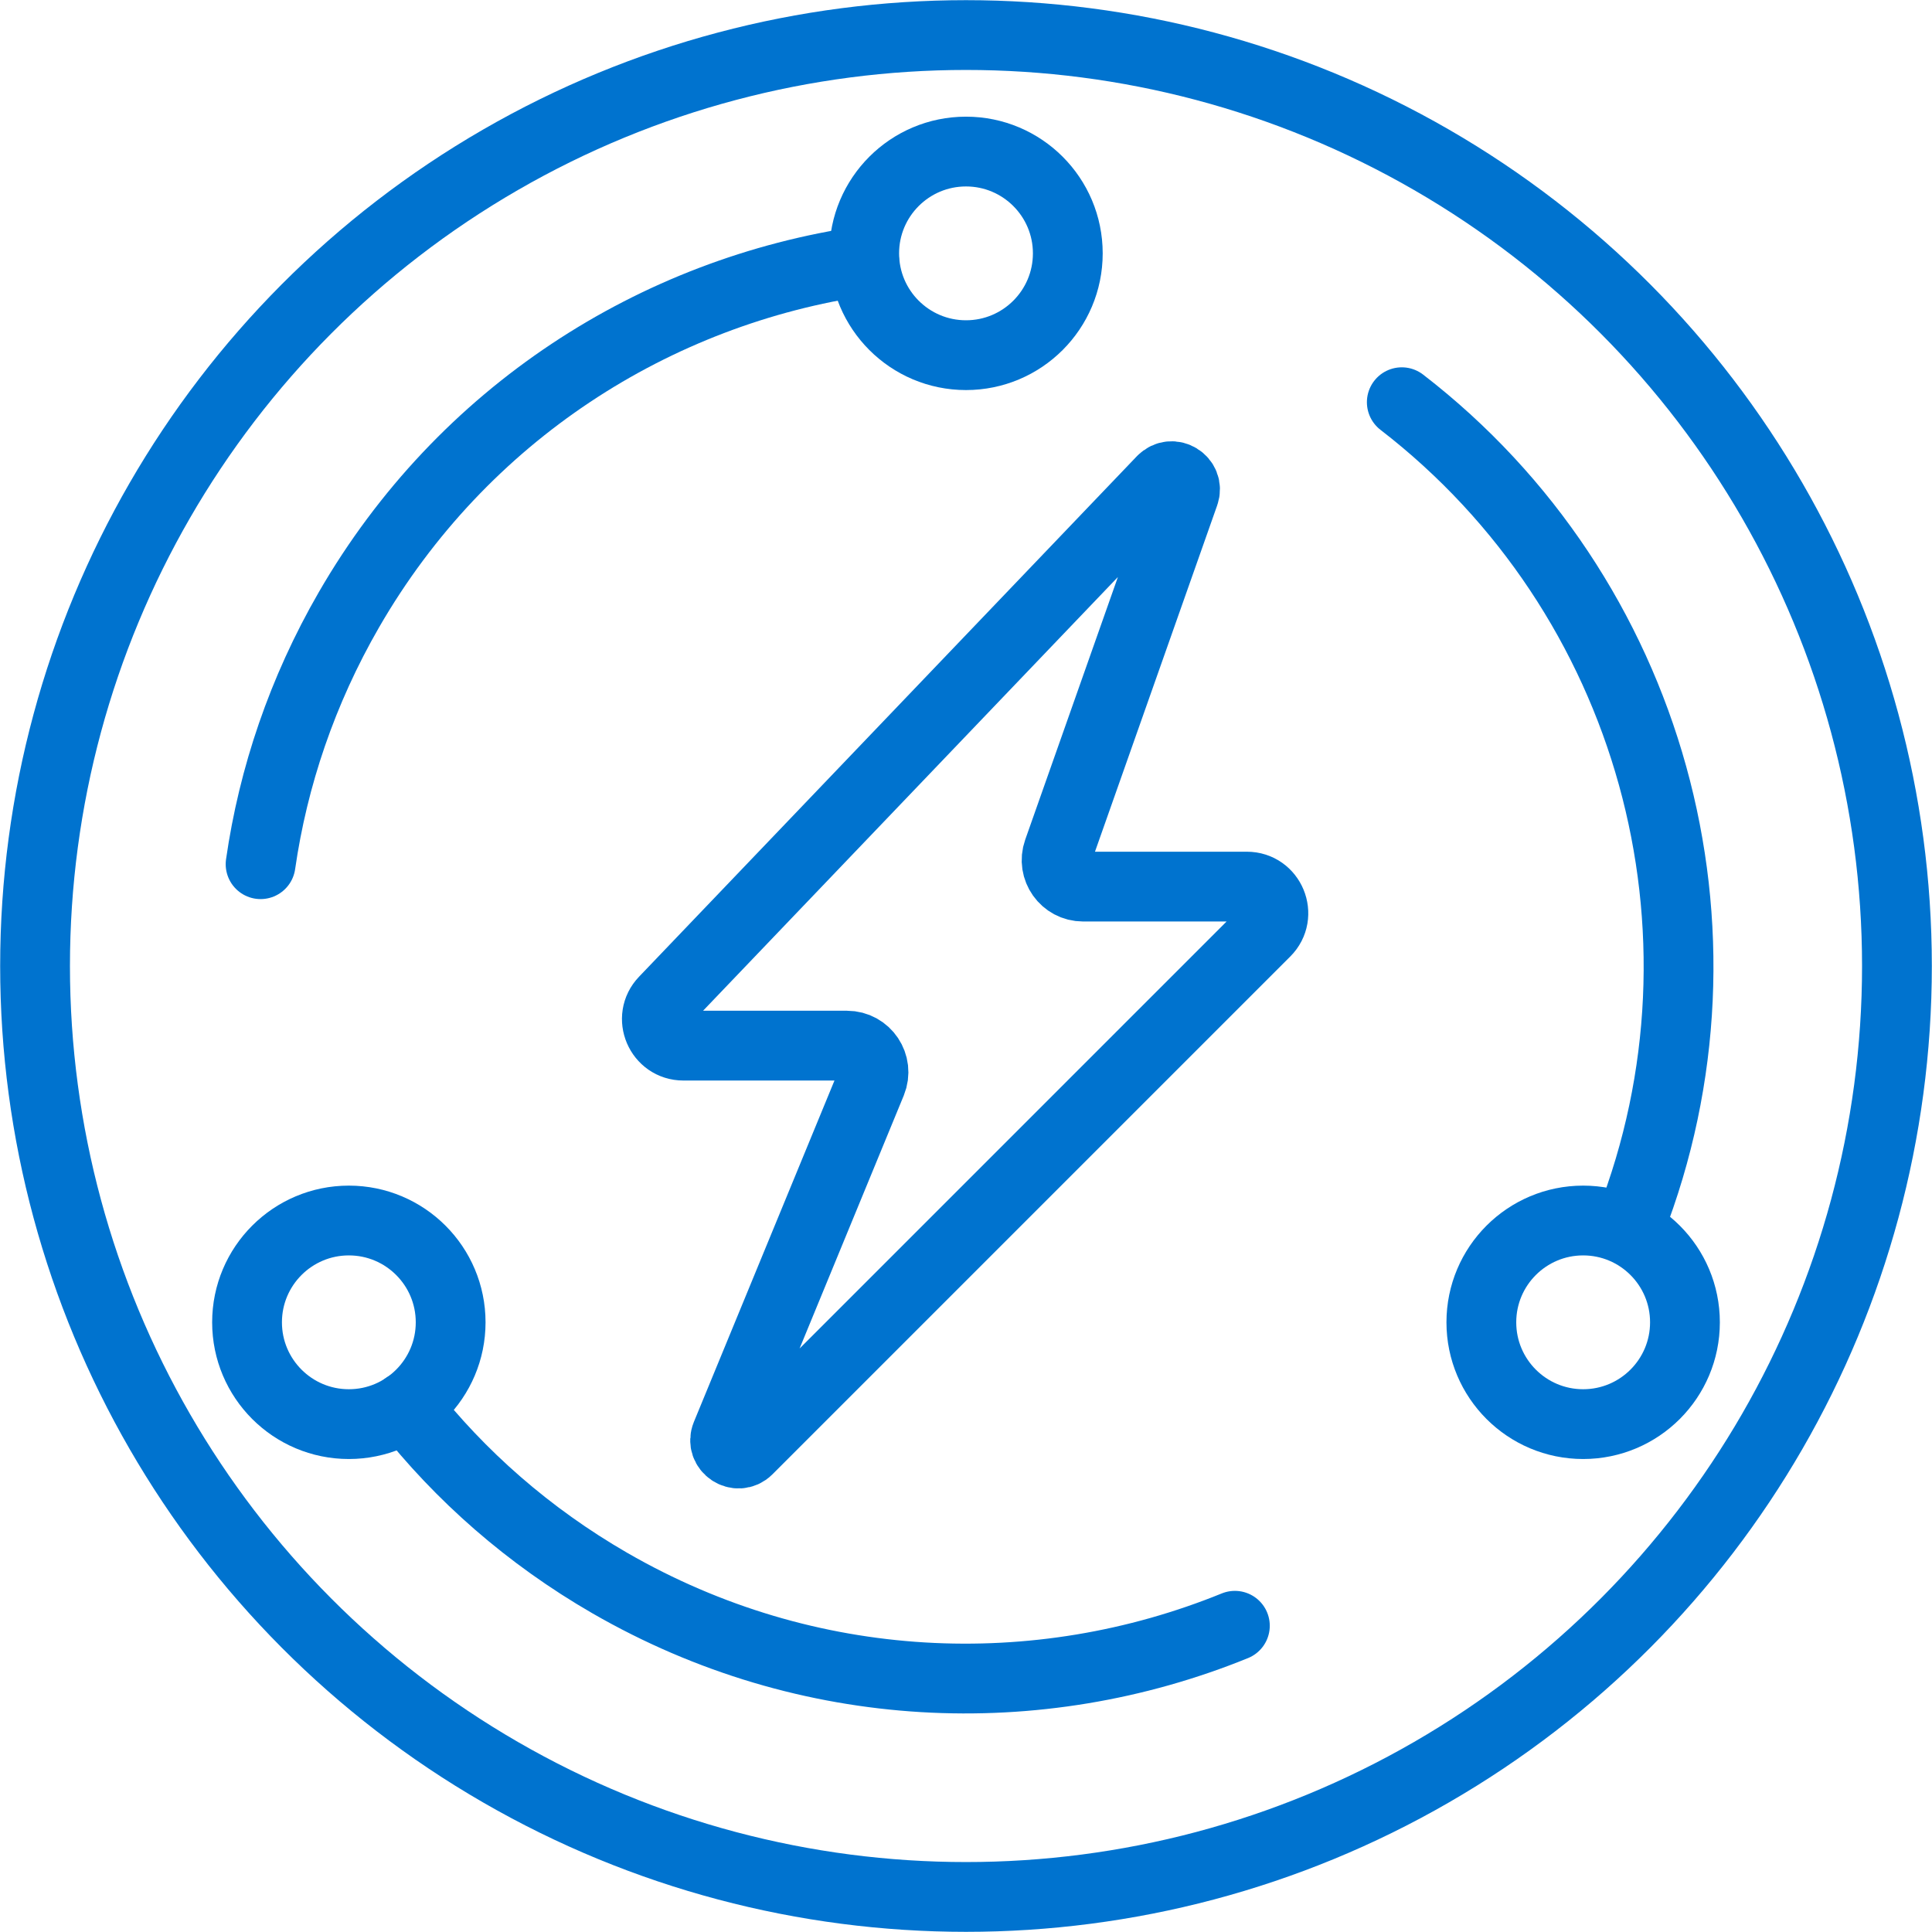
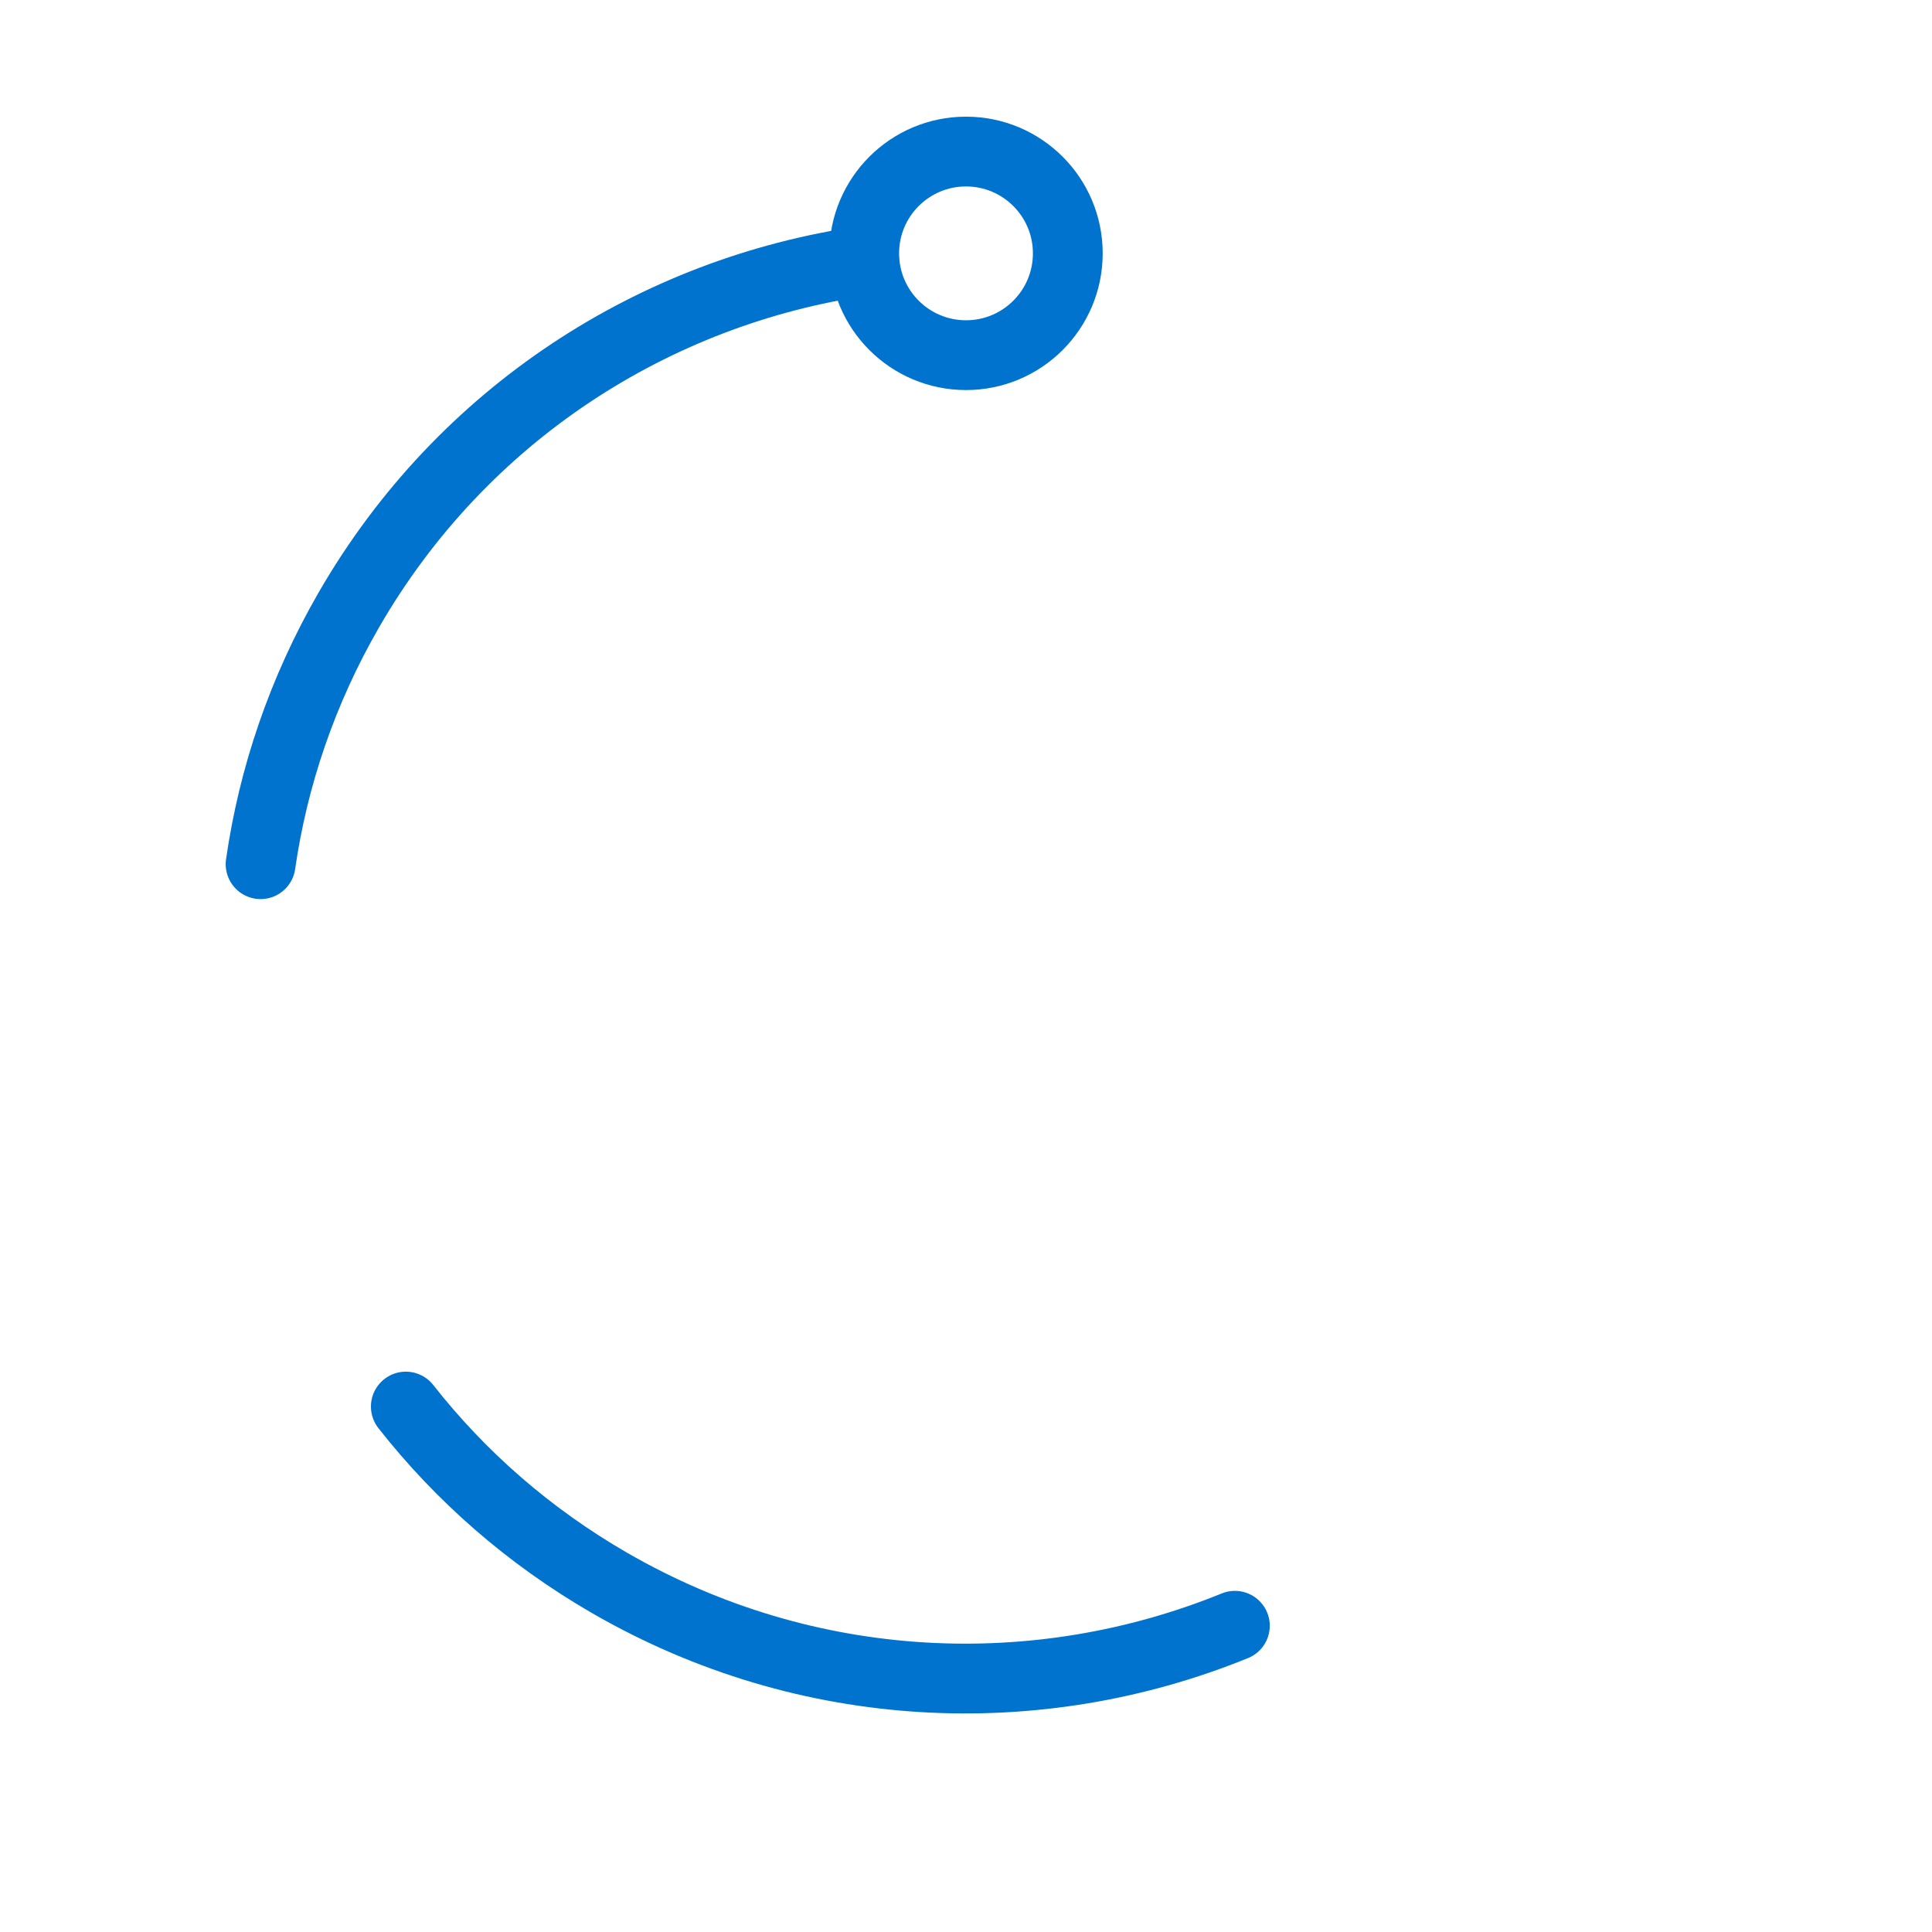
<svg xmlns="http://www.w3.org/2000/svg" id="Layer_2" viewBox="0 0 235.32 235.32">
  <defs>
    <style>.cls-1{fill:none;stroke:#0073cf;stroke-linecap:round;stroke-linejoin:round;stroke-width:8.5px;}</style>
  </defs>
  <g id="Icons">
-     <path class="cls-1" d="m141.55,58.5l-60.64,63.4c-1.97,2.05-.51,5.46,2.33,5.46h19.92c2.3,0,3.86,2.33,2.99,4.46l-17.7,42.98c-.67,1.63,1.39,3.01,2.64,1.76l63.06-63.06c2.03-2.03.59-5.51-2.28-5.51h-19.94c-2.23,0-3.79-2.2-3.05-4.3l15.36-43.53c.58-1.64-1.49-2.91-2.69-1.65Z" />
    <circle class="cls-1" cx="117.66" cy="30.86" r="12.4" />
-     <circle class="cls-1" cx="42.49" cy="161.06" r="12.4" />
-     <circle class="cls-1" cx="192.83" cy="161.06" r="12.4" />
    <path class="cls-1" d="m31.74,105.26c1.53-10.62,5.07-21.13,10.76-30.99,13.83-23.95,37.35-38.82,62.76-42.5" />
    <path class="cls-1" d="m150.41,198.02c-23.96,9.75-52.01,8.72-76.15-5.21-9.87-5.7-18.2-13.04-24.83-21.49" />
-     <path class="cls-1" d="m170.74,48.99c30.43,23.47,41.74,64.42,27.81,100.11" />
-     <circle class="cls-1" cx="117.66" cy="117.66" r="113.39" />
  </g>
</svg>